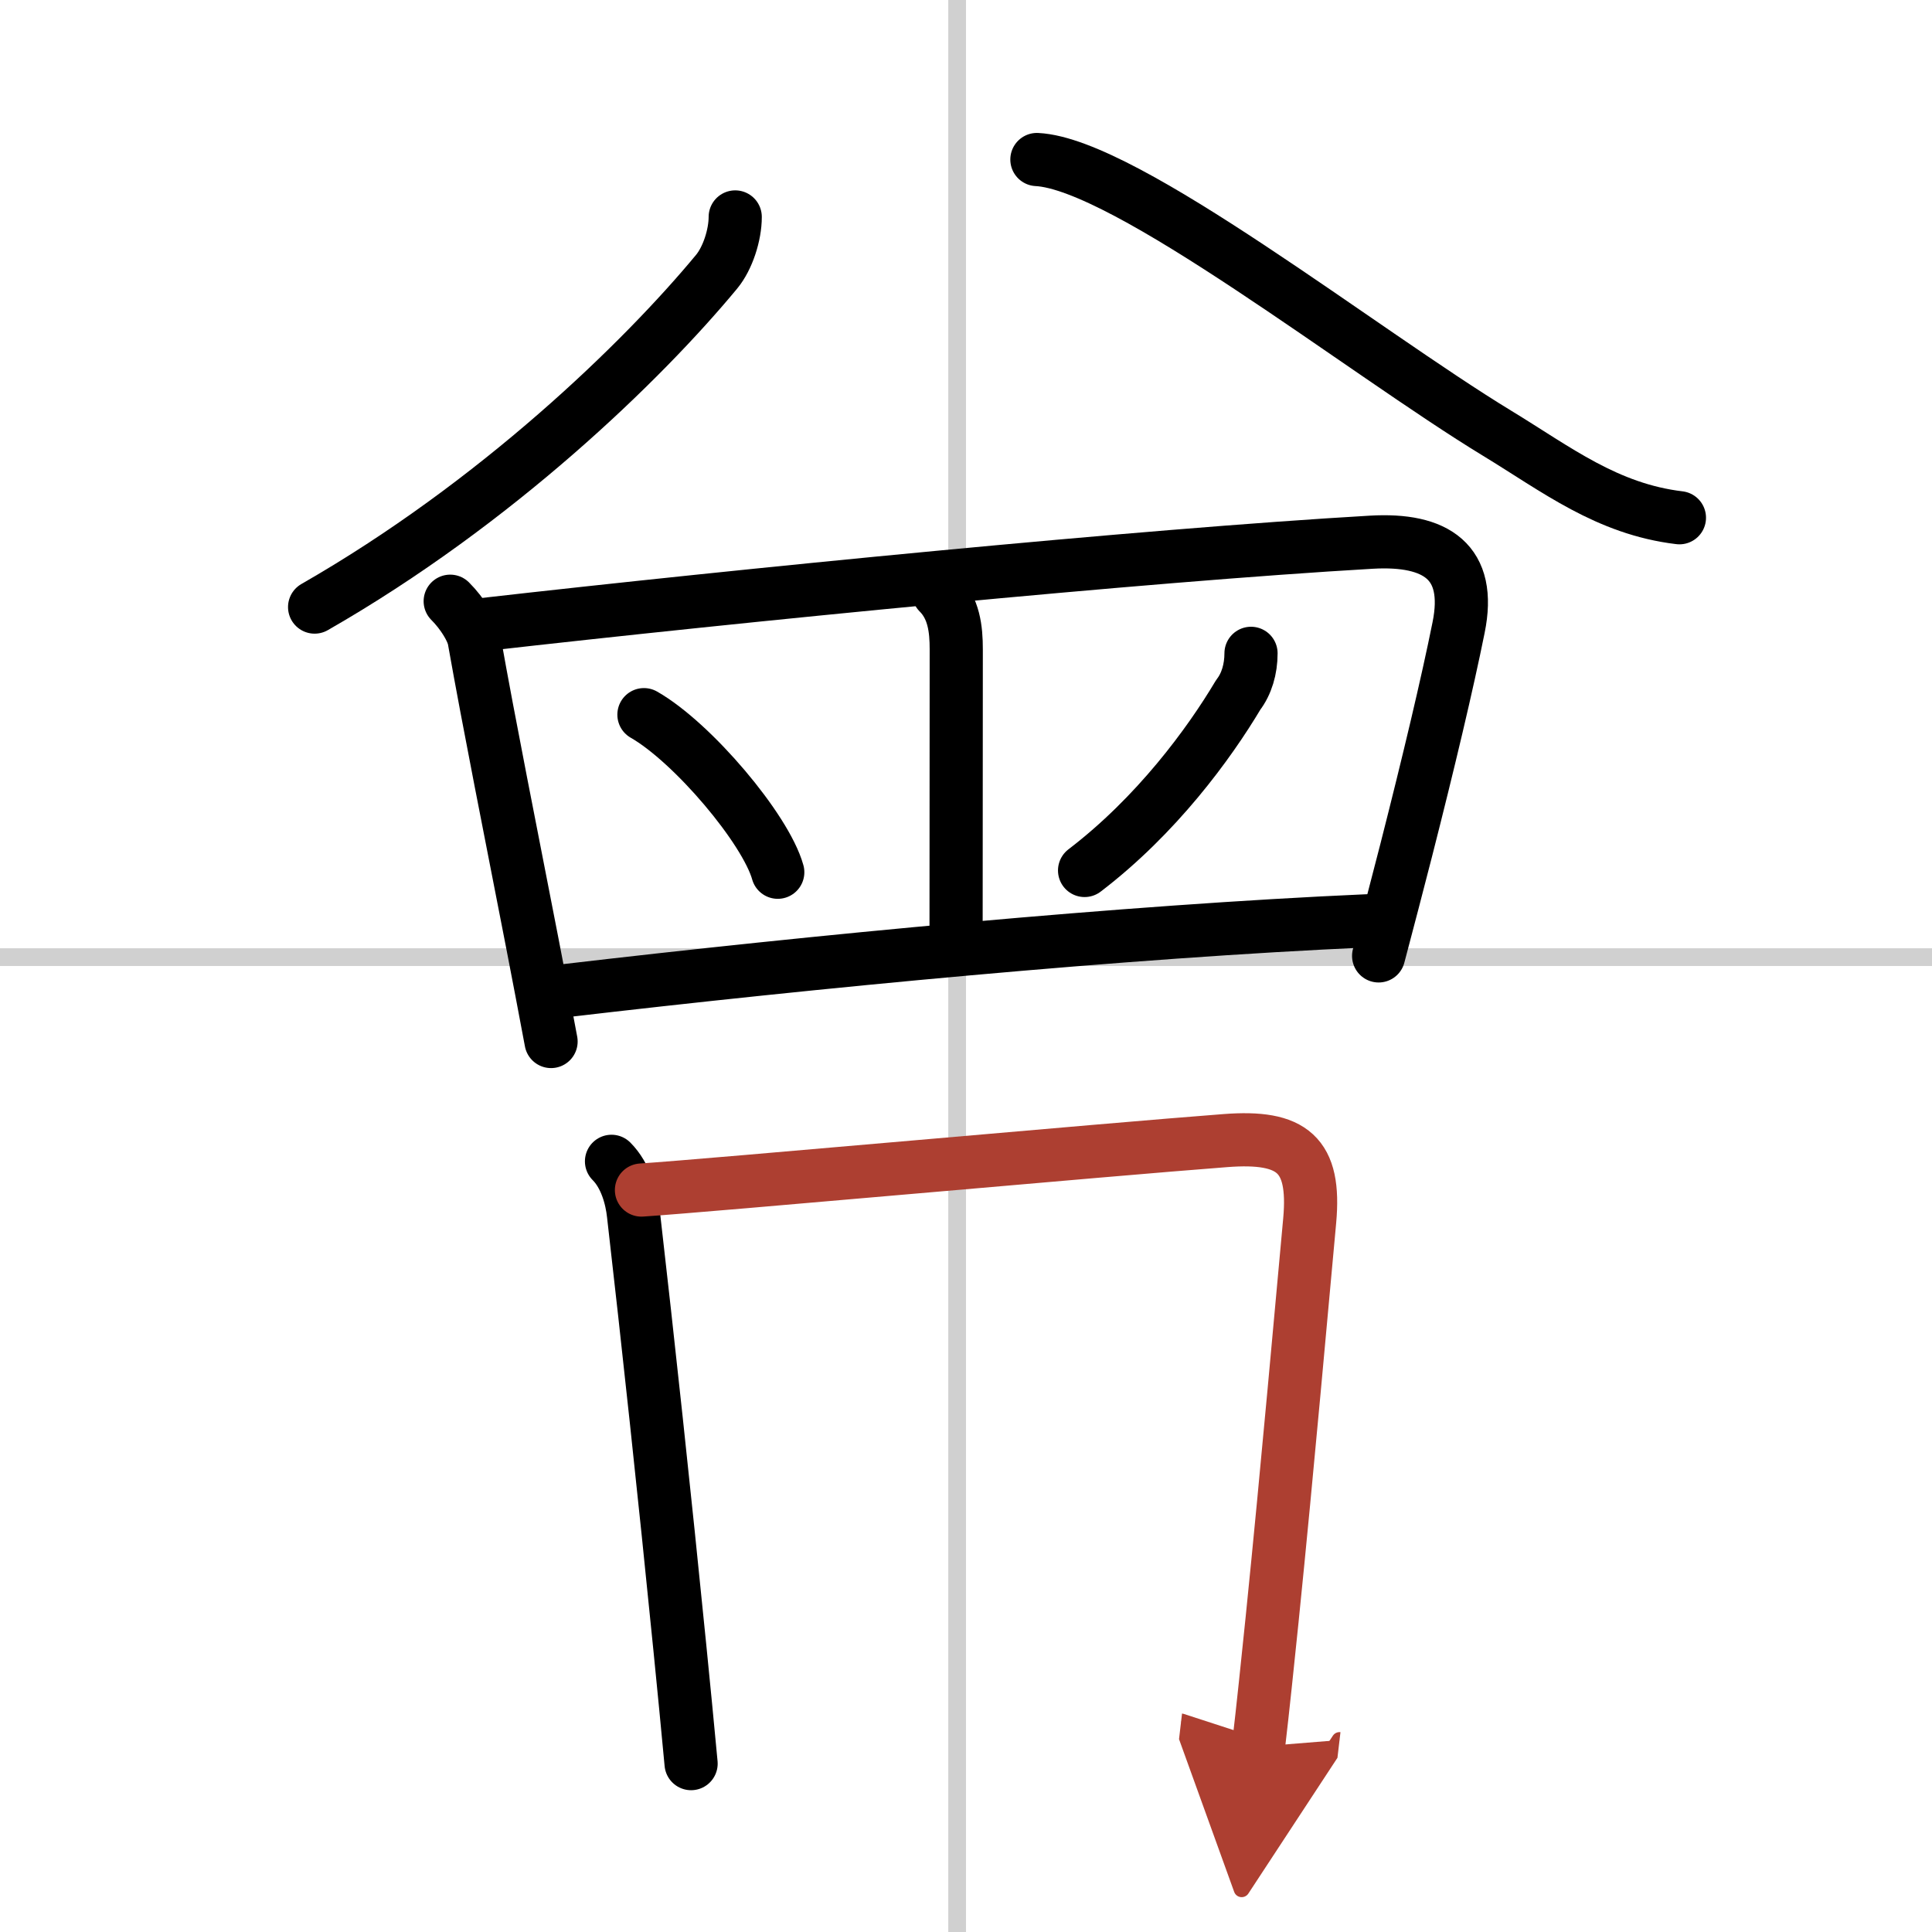
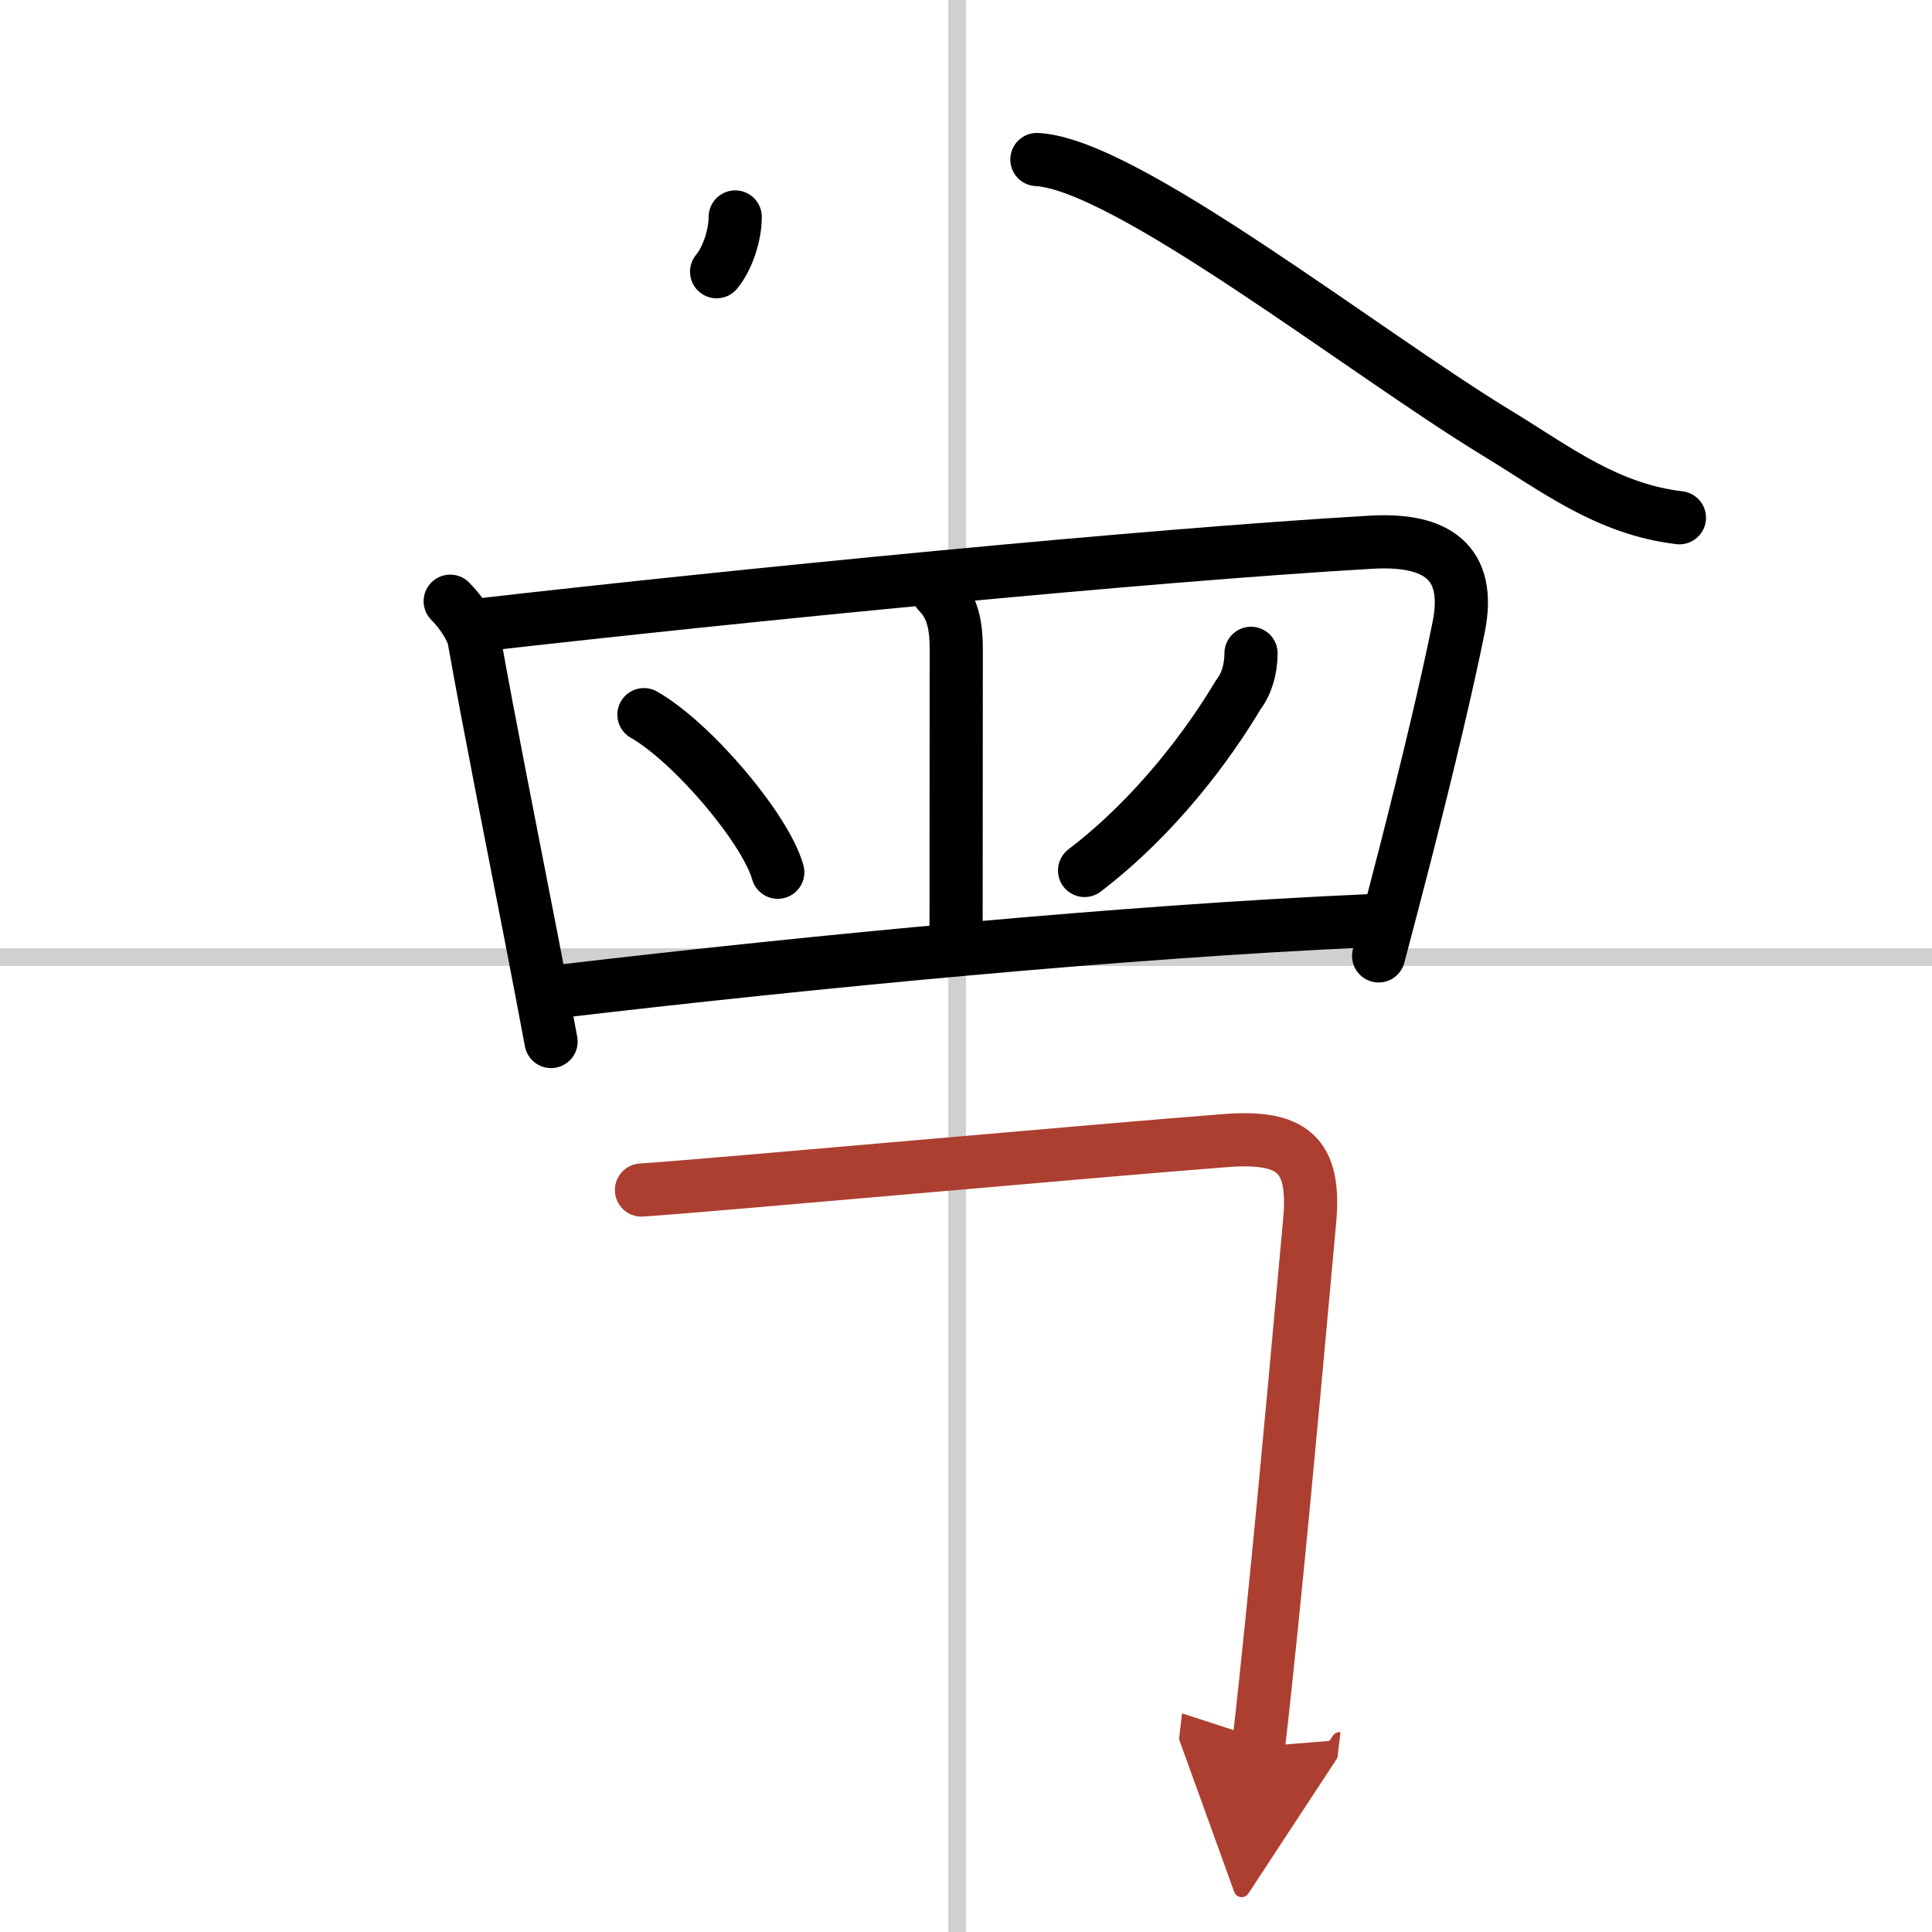
<svg xmlns="http://www.w3.org/2000/svg" width="400" height="400" viewBox="0 0 109 109">
  <defs>
    <marker id="a" markerWidth="4" orient="auto" refX="1" refY="5" viewBox="0 0 10 10">
      <polyline points="0 0 10 5 0 10 1 5" fill="#ad3f31" stroke="#ad3f31" />
    </marker>
  </defs>
  <g fill="none" stroke="#000" stroke-linecap="round" stroke-linejoin="round" stroke-width="3">
    <rect width="100%" height="100%" fill="#fff" stroke="#fff" />
    <line x1="54" x2="54" y2="109" stroke="#d0d0d0" stroke-width="1" />
    <line x2="109" y1="54" y2="54" stroke="#d0d0d0" stroke-width="1" />
-     <path d="M41.48,12.24c0,1.01-0.42,2.33-1.05,3.09C36.25,20.38,28,28.38,17.75,34.25" />
+     <path d="M41.48,12.24c0,1.01-0.42,2.33-1.05,3.09" />
    <path d="m58.5 9c5 0.25 18.38 10.83 25.96 15.44 3.37 2.05 6.2 4.28 10.29 4.77" />
    <path d="m25.4 33.92c0.71 0.71 1.26 1.64 1.35 2.17 0.87 4.9 2.05 10.77 3.29 17.16 0.35 1.8 0.7 3.64 1.05 5.51" />
    <path d="m27.23 35.24c14.48-1.65 37.32-3.91 50.14-4.65 3.65-0.21 5.68 1.1 4.92 4.82-0.63 3.13-1.68 7.56-2.96 12.58-0.49 1.91-1.01 3.9-1.55 5.94" />
    <path d="m52.95 33.44c0.87 0.87 1 2.05 1 3.19 0 4.35-0.01 9.8-0.01 16.23" />
    <path d="m36.33 40.32c2.75 1.57 6.87 6.45 7.55 8.89" />
    <path d="m70.58 36.86c0 0.89-0.25 1.73-0.72 2.34-1.65 2.77-4.61 6.81-8.67 9.91" />
    <path d="m31.81 55.9c14.06-1.65 31.71-3.35 45.34-3.95" />
-     <path d="m34.5 65.52c0.8 0.8 1.14 2.06 1.24 3 0.8 6.96 1.76 15.85 2.62 24.48 0.22 2.19 0.43 4.37 0.63 6.5" />
    <path d="m36.19 67.14c3.93-0.26 26.22-2.28 32.95-2.79 3.78-0.29 5.09 0.78 4.75 4.52-0.4 4.29-1.24 13.86-2.12 22.5-0.26 2.52-0.51 4.96-0.77 7.17" marker-end="url(#a)" stroke="#ad3f31" />
  </g>
</svg>